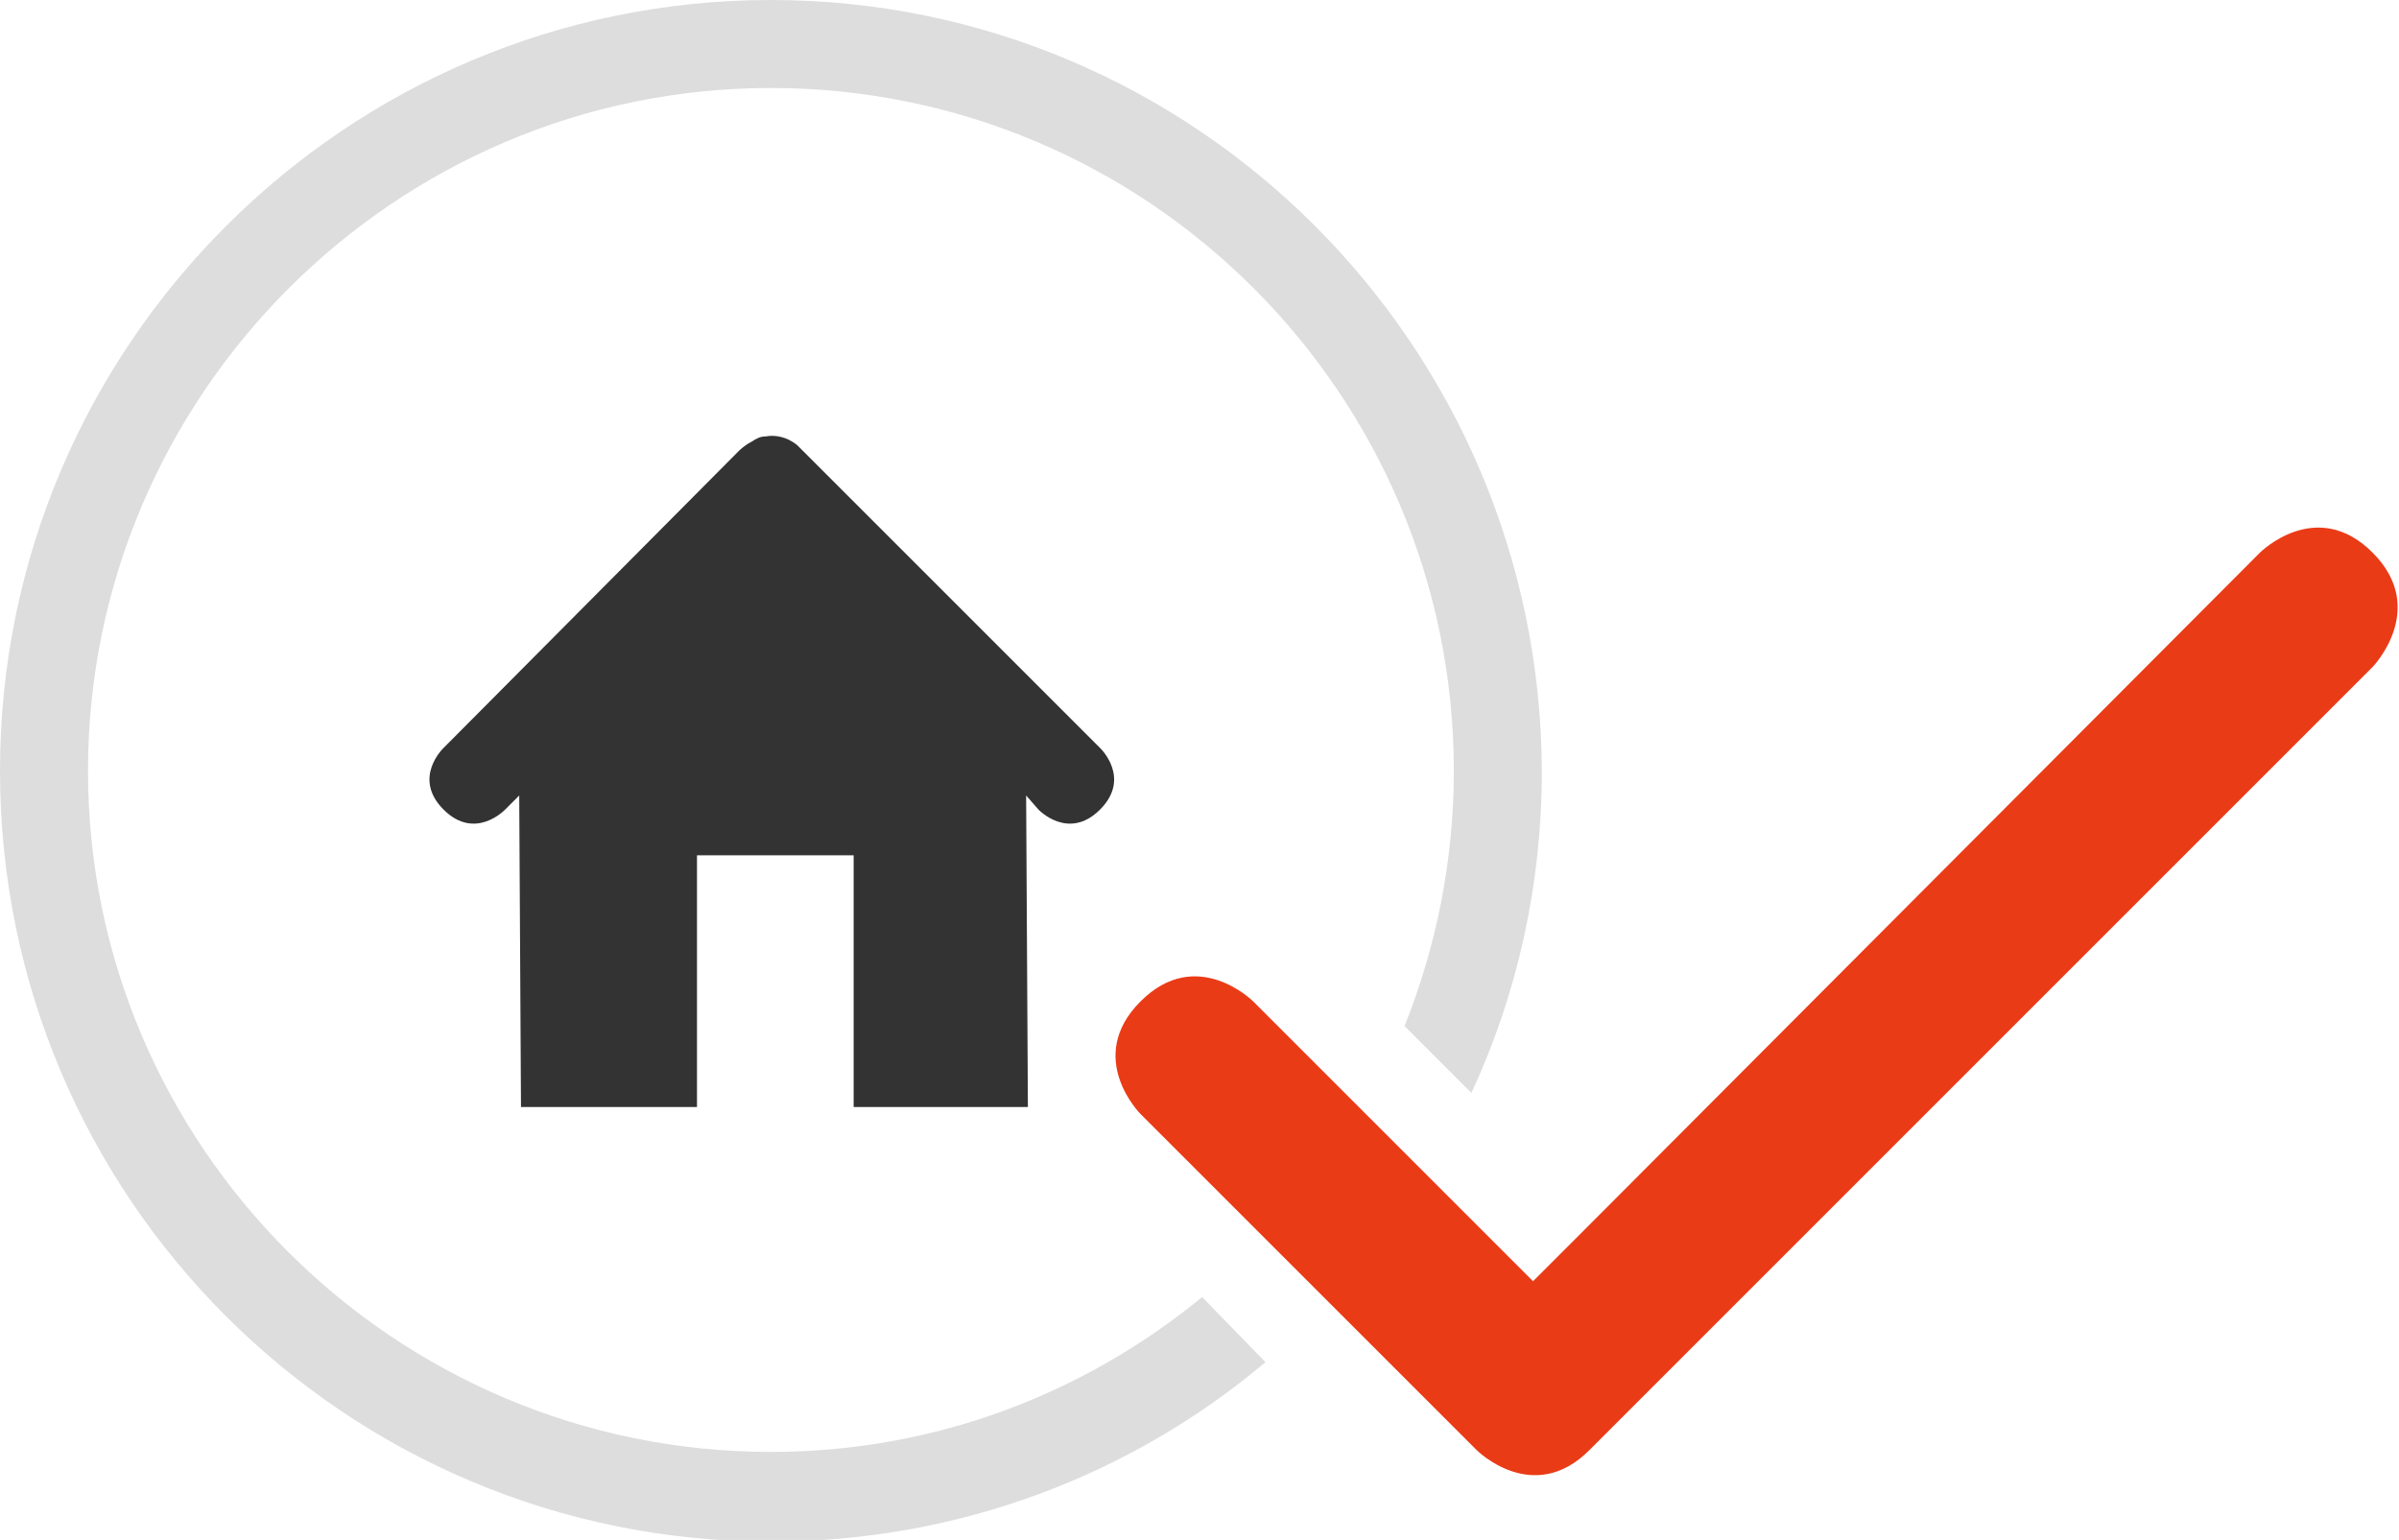
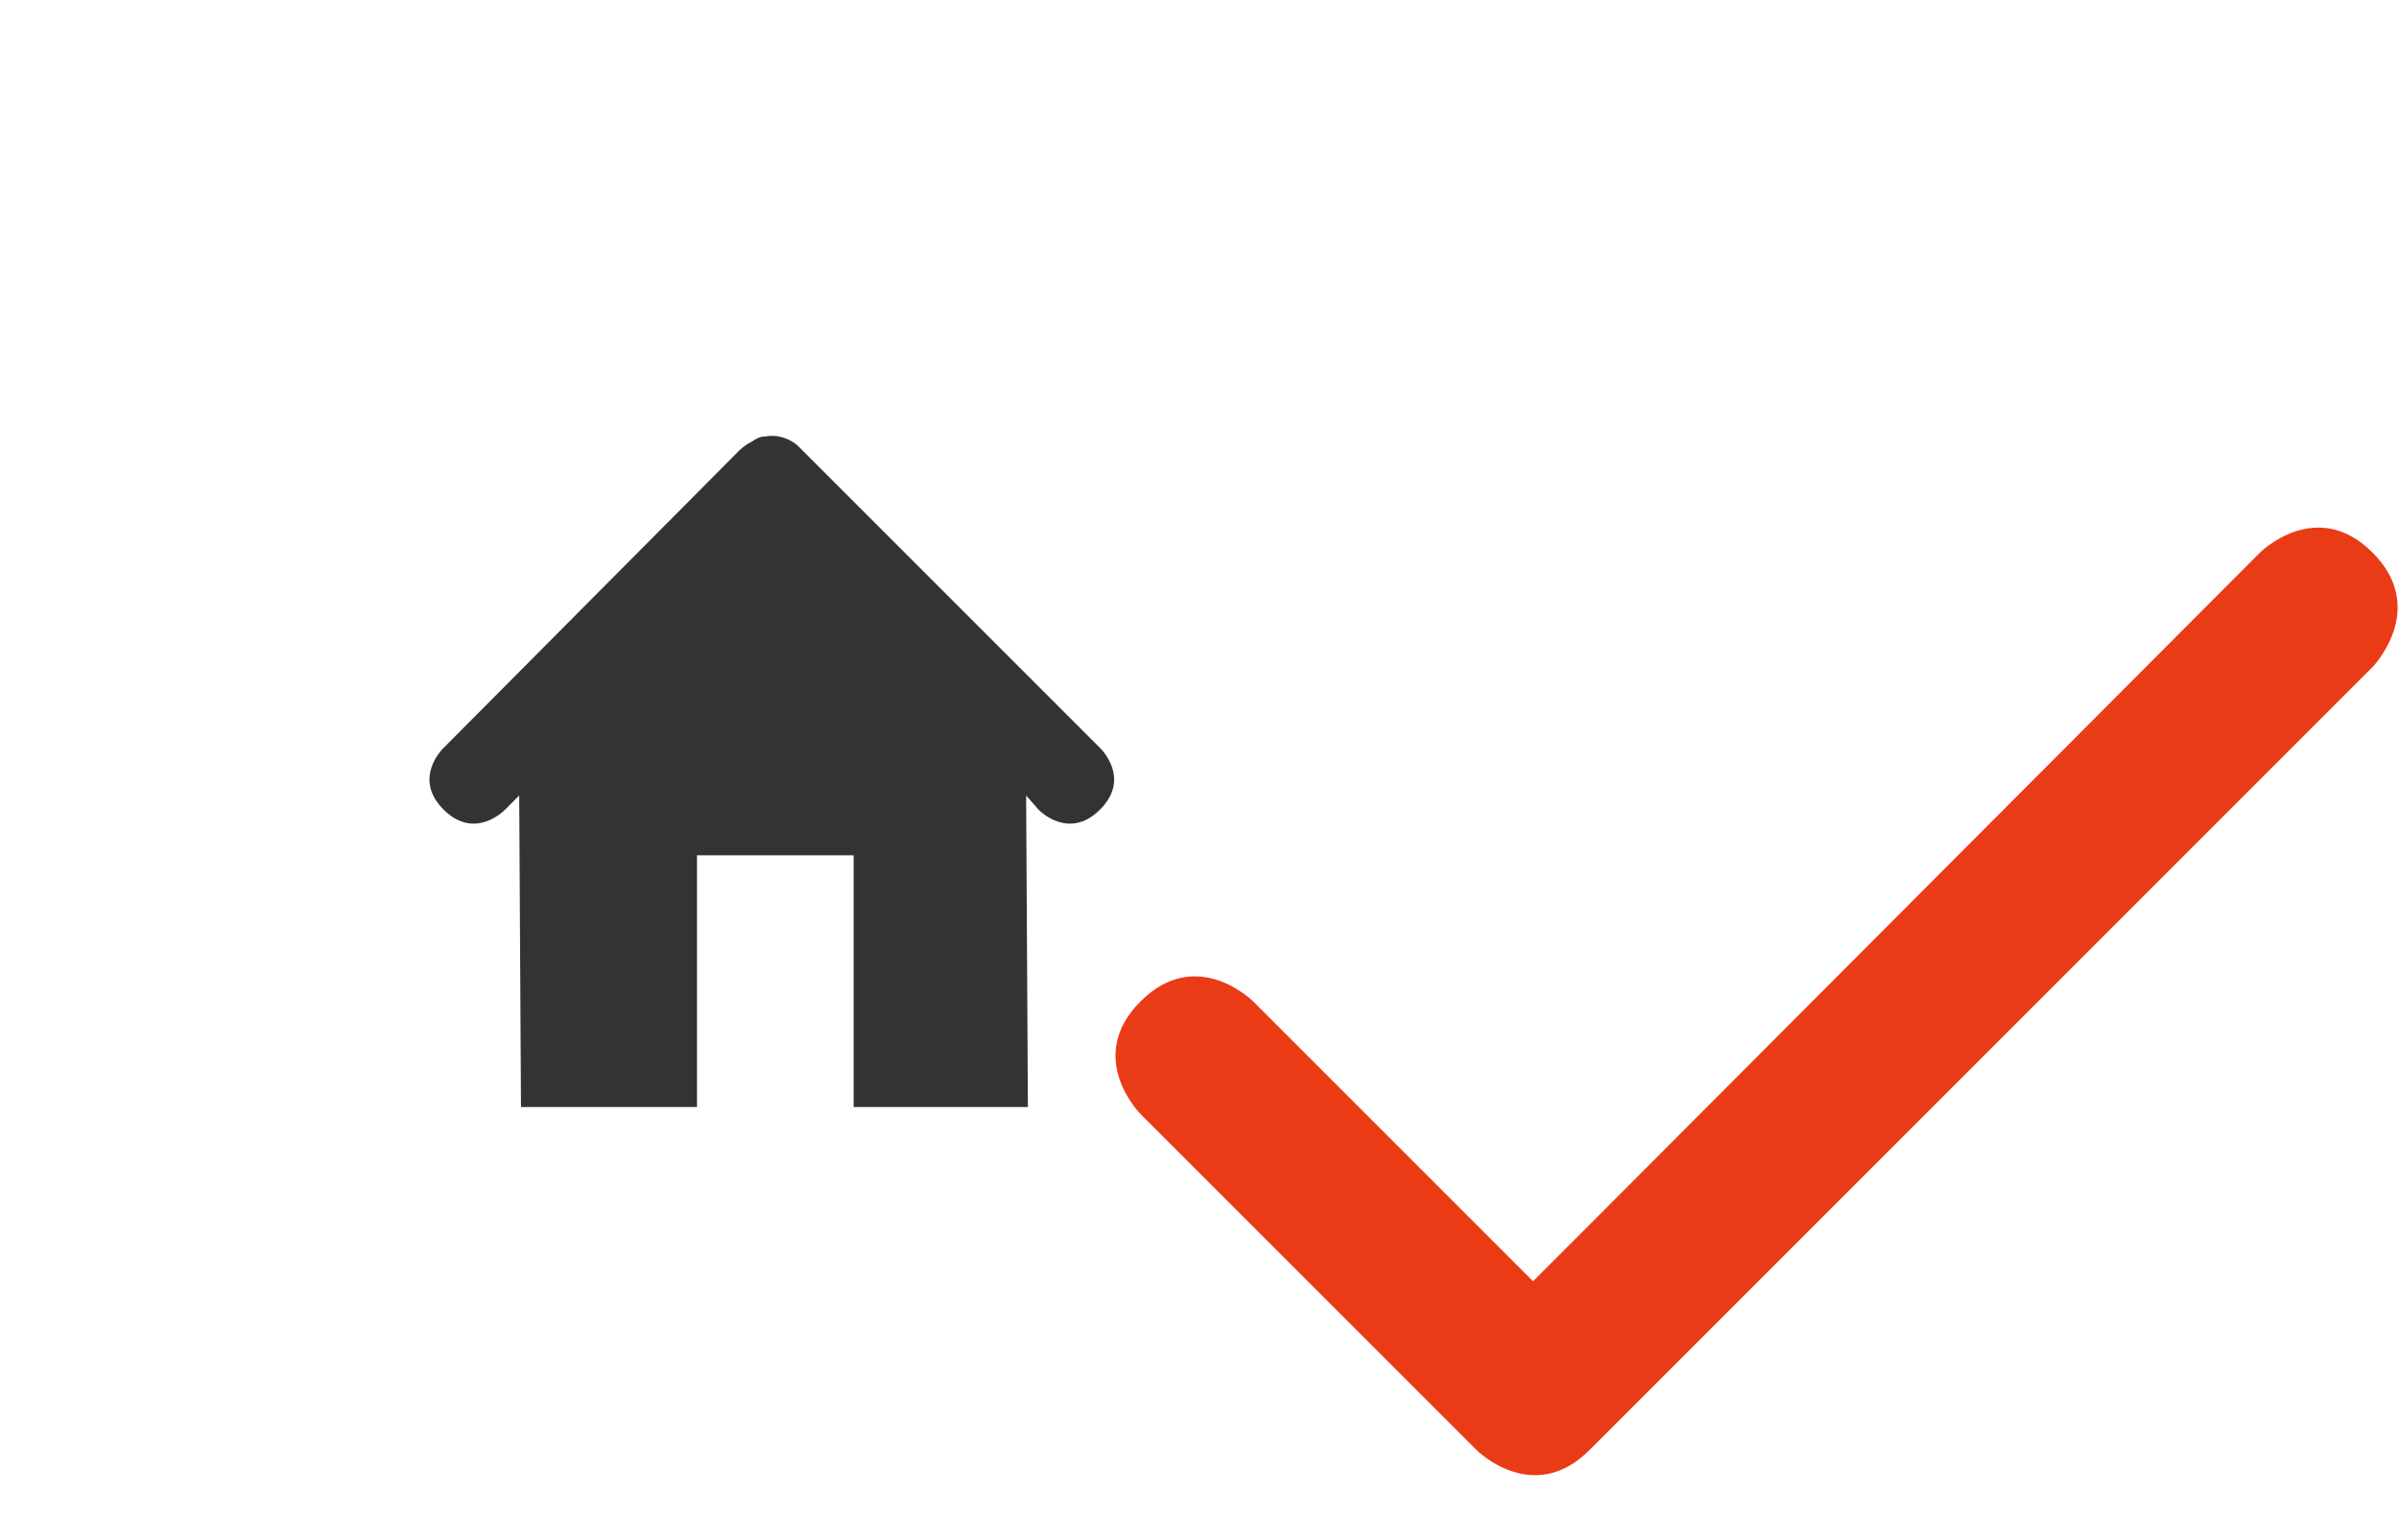
<svg xmlns="http://www.w3.org/2000/svg" version="1.1" id="Ebene_1" x="0px" y="0px" viewBox="0 0 136.3 87.5" style="enable-background:new 0 0 136.3 87.5;" xml:space="preserve">
  <style type="text/css">
	.st0{fill:#DDDDDD;}
	.st1{fill:#EA3B17;}
	.st2{fill:#333333;}
</style>
-   <path class="st0" d="M68.3,73.7c-6.7,5.5-15.2,8.8-24.5,8.8C22.4,82.5,5,65.1,5,43.8S22.4,5,43.8,5s38.8,17.4,38.8,38.8  c0,5.1-1,10-2.8,14.5l3.8,3.8c2.6-5.6,4-11.8,4-18.3C87.5,19.6,67.9,0,43.8,0S0,19.6,0,43.8s19.6,43.8,43.8,43.8  c10.7,0,20.5-3.8,28.1-10.2L68.3,73.7z" />
  <path class="st1" d="M134.8,31.4c-3.2-3.2-6.4,0-6.4,0L90.3,69.6l-3.2,3.2L71.2,56.9c0,0-3.2-3.2-6.4,0s0,6.4,0,6.4l19.1,19.1  c0,0,3.2,3.2,6.4,0c2.2-2.2,44.5-44.5,44.5-44.5S138,34.6,134.8,31.4z" />
  <path class="st2" d="M62.5,42.5L45.6,25.6c0,0-0.1-0.1-0.3-0.3c-0.6-0.5-1.3-0.6-1.8-0.5c-0.3,0-0.5,0.1-0.8,0.3  c-0.4,0.2-0.7,0.5-0.7,0.5L25.2,42.5c0,0-1.8,1.7,0,3.5c1.8,1.8,3.5,0,3.5,0l0.8-0.8l0.1,17.7h10V48.6h8.9v14.3h9.9l-0.1-17.7L59,46  c0,0,1.7,1.8,3.5,0C64.3,44.2,62.5,42.5,62.5,42.5z" />
</svg>